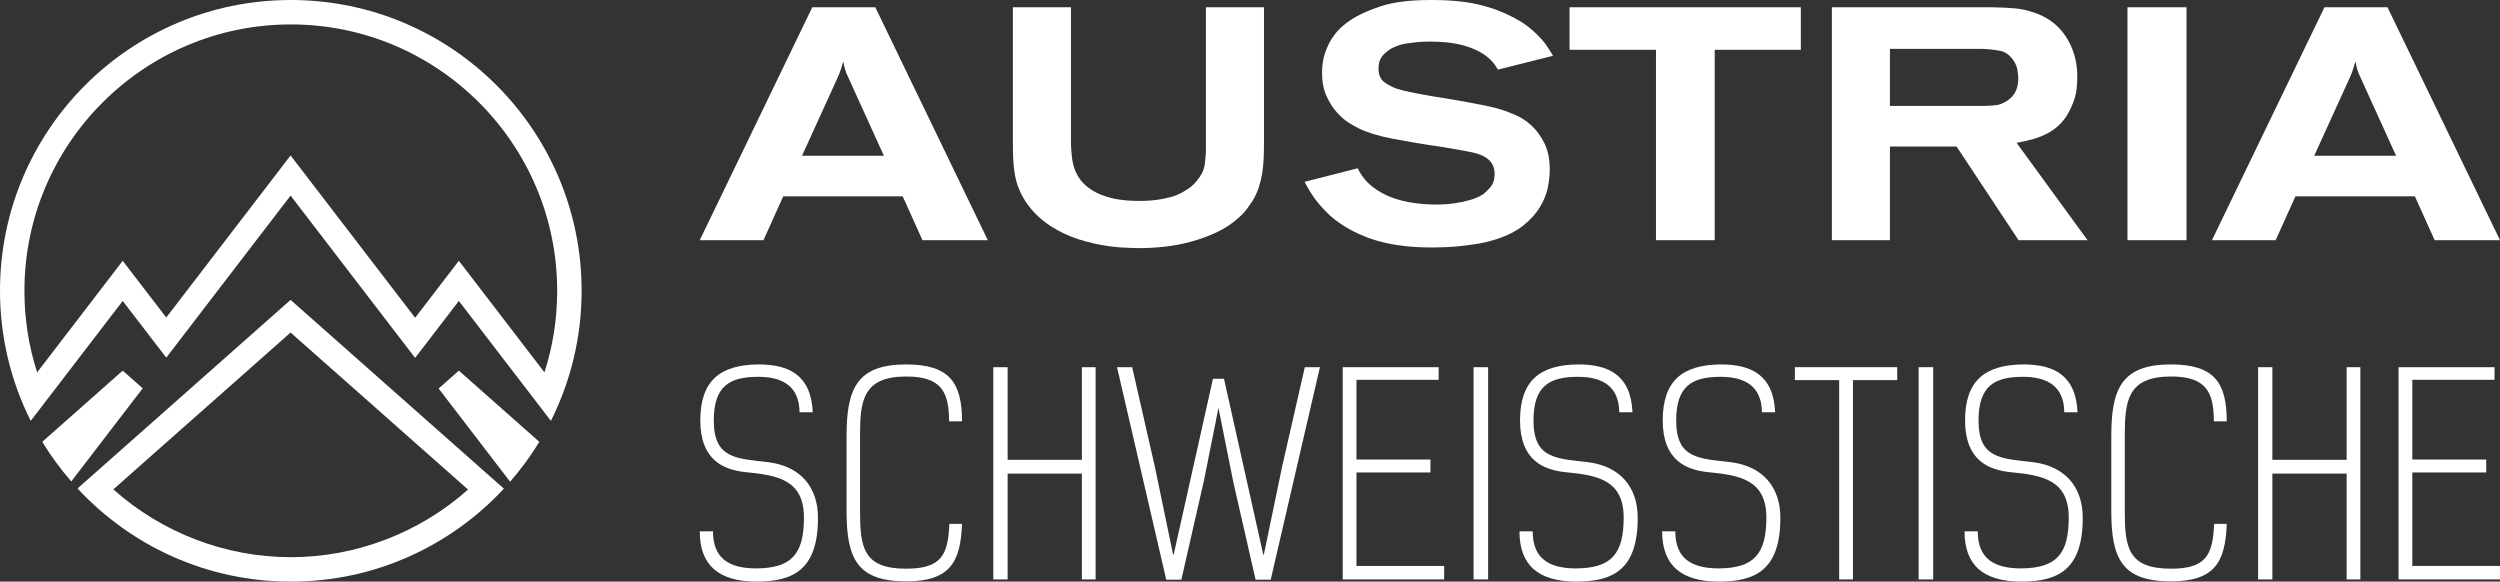
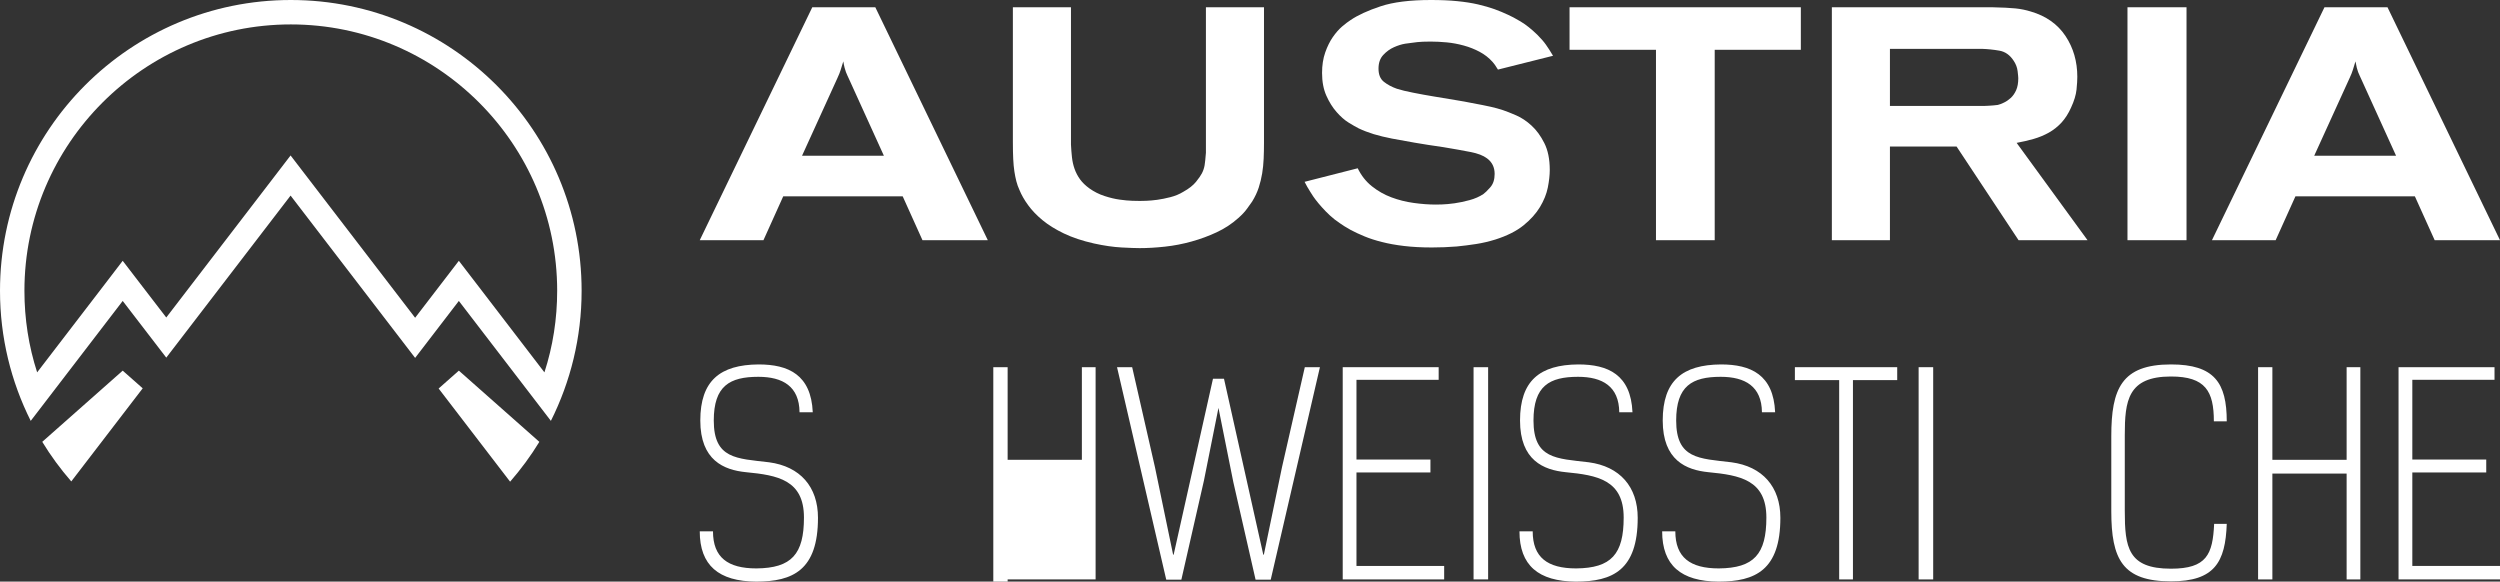
<svg xmlns="http://www.w3.org/2000/svg" version="1.1" id="Ebene_1" x="0px" y="0px" width="500px" height="116.324px" viewBox="0 0 500 116.324" enable-background="new 0 0 500 116.324" xml:space="preserve">
  <rect x="0" y="0" width="500" height="116.324" fill="#333333" stroke="none" />
  <g>
    <g>
      <path fill="#FFFFFF" d="M159.908,82.452c-0.049-5.17-3.346-7.091-8.242-7.091c-5.721,0-8.911,1.815-8.911,8.741    c0,7.695,4.565,7.588,11.059,8.355c6.212,0.827,9.782,4.896,9.782,11.106c0,10.452-5.007,12.76-12.37,12.76    c-7.479-0.055-11.276-3.241-11.276-10.063h2.648c0,5.227,2.965,7.422,8.68,7.422c7.041-0.054,9.514-2.856,9.514-10.173    c0-7.529-5.275-8.468-11.602-9.073c-4.394-0.438-9.129-2.359-9.129-10.334c0-7.97,3.963-11.159,11.657-11.216    c5.942,0,10.506,2.033,10.835,9.566H159.908z" />
-       <path fill="#FFFFFF" d="M189.818,84.269c0-5.997-1.645-8.969-8.576-8.969c-8.632,0-9.234,4.843-9.234,11.719v15.117    c0,7.317,0.602,11.602,9.234,11.602c7.151,0,8.358-2.857,8.63-8.959h2.529c-0.275,7.64-2.414,11.491-11.159,11.491    c-9.728,0-11.93-4.452-11.93-14.024v-15.01c0-9.458,2.035-14.349,11.93-14.349c8.688,0,11.159,3.686,11.159,11.382H189.818z" />
-       <path fill="#FFFFFF" d="M219.121,115.885h-2.746V94.714h-14.848v21.171h-2.866V73.438h2.866v18.526h14.848V73.438h2.746V115.885z" />
+       <path fill="#FFFFFF" d="M219.121,115.885h-2.746h-14.848v21.171h-2.866V73.438h2.866v18.526h14.848V73.438h2.746V115.885z" />
      <path fill="#FFFFFF" d="M242.596,75.748h2.202l7.858,35.189h0.113l3.628-17.49l4.564-20.009h3.023l-9.841,42.501h-3.027    l-4.452-19.522l-2.971-14.841l-2.91,14.564l-4.512,19.799h-3.023l-9.842-42.501h3.027l4.56,20.009l3.63,17.49h0.106    L242.596,75.748z" />
      <path fill="#FFFFFF" d="M287.732,73.438v2.526h-16.438v15.943h14.793v2.584h-14.793v18.699h17.539v2.694h-20.29V73.438H287.732z" />
      <path fill="#FFFFFF" d="M297.626,115.885h-2.913V73.438h2.913V115.885z" />
      <path fill="#FFFFFF" d="M323.852,82.452c-0.054-5.17-3.351-7.091-8.243-7.091c-5.723,0-8.912,1.815-8.912,8.741    c0,7.695,4.563,7.588,11.058,8.355c6.212,0.827,9.786,4.896,9.786,11.106c0,10.452-5.002,12.76-12.37,12.76    c-7.483-0.055-11.277-3.241-11.277-10.063h2.645c0,5.227,2.965,7.422,8.688,7.422c7.037-0.054,9.508-2.856,9.508-10.173    c0-7.529-5.276-8.468-11.601-9.073c-4.397-0.438-9.128-2.359-9.128-10.334c0-7.97,3.958-11.159,11.659-11.216    c5.939,0,10.502,2.033,10.831,9.566H323.852z" />
      <path fill="#FFFFFF" d="M352.389,82.452c-0.052-5.17-3.352-7.091-8.251-7.091c-5.713,0-8.903,1.815-8.903,8.741    c0,7.695,4.564,7.588,11.051,8.355c6.209,0.827,9.788,4.896,9.788,11.106c0,10.452-5.005,12.76-12.373,12.76    c-7.479-0.055-11.27-3.241-11.27-10.063h2.634c0,5.227,2.972,7.422,8.694,7.422c7.033-0.054,9.516-2.856,9.516-10.173    c0-7.529-5.287-8.468-11.605-9.073c-4.402-0.438-9.126-2.359-9.126-10.334c0-7.97,3.957-11.159,11.649-11.216    c5.941,0,10.509,2.033,10.833,9.566H352.389z" />
      <path fill="#FFFFFF" d="M379.442,76.021h-8.854v39.863h-2.754V76.021h-8.857v-2.584h20.465V76.021z" />
      <path fill="#FFFFFF" d="M386.637,115.885h-2.912V73.438h2.912V115.885z" />
-       <path fill="#FFFFFF" d="M412.86,82.452c-0.055-5.17-3.353-7.091-8.245-7.091c-5.719,0-8.909,1.815-8.909,8.741    c0,7.695,4.563,7.588,11.055,8.355c6.211,0.827,9.789,4.896,9.789,11.106c0,10.452-5.004,12.76-12.373,12.76    c-7.48-0.055-11.272-3.241-11.272-10.063h2.642c0,5.227,2.967,7.422,8.686,7.422c7.038-0.054,9.515-2.856,9.515-10.173    c0-7.529-5.282-8.468-11.606-9.073c-4.399-0.438-9.129-2.359-9.129-10.334c0-7.97,3.962-11.159,11.658-11.216    c5.94,0,10.503,2.033,10.832,9.566H412.86z" />
      <path fill="#FFFFFF" d="M442.772,84.269c0-5.997-1.653-8.969-8.579-8.969c-8.634,0-9.236,4.843-9.236,11.719v15.117    c0,7.317,0.603,11.602,9.236,11.602c7.147,0,8.356-2.857,8.635-8.959h2.523c-0.271,7.64-2.418,11.491-11.158,11.491    c-9.729,0-11.934-4.452-11.934-14.024v-15.01c0-9.458,2.037-14.349,11.934-14.349c8.688,0,11.158,3.686,11.158,11.382H442.772z" />
      <path fill="#FFFFFF" d="M472.07,115.885h-2.745V94.714h-14.85v21.171h-2.858V73.438h2.858v18.526h14.85V73.438h2.745V115.885z" />
      <path fill="#FFFFFF" d="M498.903,73.438v2.526h-16.439v15.943h14.785v2.584h-14.785v18.699H500v2.694h-20.292V73.438H498.903z" />
    </g>
    <g>
      <g>
        <path fill="#FFFFFF" d="M175.063,1.452l22.5,46.588h-13.068l-3.958-8.777h-23.89l-3.957,8.777h-12.741l22.506-46.588H175.063z      M160.409,31.146h16.367l-6.928-15.242c-0.129-0.307-0.252-0.567-0.366-0.792c-0.108-0.22-0.206-0.45-0.294-0.695     c-0.085-0.239-0.177-0.524-0.266-0.852c-0.086-0.333-0.177-0.761-0.263-1.287c-0.218,0.698-0.396,1.273-0.528,1.712     c-0.131,0.44-0.354,0.99-0.659,1.65L160.409,31.146z" />
        <path fill="#FFFFFF" d="M214.194,1.452v27.454c0.041,0.877,0.109,1.722,0.197,2.536c0.089,0.82,0.261,1.599,0.527,2.345     c0.265,0.744,0.627,1.441,1.09,2.077c0.463,0.641,1.089,1.248,1.876,1.818c0.925,0.657,1.925,1.165,3.004,1.515     c1.079,0.352,2.091,0.597,3.04,0.726c0.944,0.135,1.789,0.21,2.541,0.234c0.747,0.022,1.25,0.029,1.517,0.029     c0.215,0,0.647-0.007,1.289-0.029c0.633-0.024,1.356-0.089,2.174-0.197c0.812-0.114,1.693-0.289,2.64-0.532     c0.947-0.241,1.813-0.603,2.606-1.089c1.103-0.614,1.934-1.274,2.51-1.977c0.567-0.707,0.965-1.28,1.188-1.717     c0.264-0.53,0.437-1.056,0.529-1.586c0.084-0.523,0.173-1.362,0.262-2.503V1.452h11.614v27.12c0,1.103-0.023,2.155-0.067,3.169     c-0.044,1.013-0.144,1.994-0.296,2.935c-0.154,0.95-0.391,1.892-0.689,2.839c-0.31,0.949-0.753,1.882-1.323,2.802     c-0.221,0.311-0.553,0.775-0.989,1.385c-0.443,0.625-1.034,1.258-1.782,1.914c-1.28,1.148-2.718,2.092-4.322,2.84     c-1.609,0.752-3.282,1.366-5.017,1.846c-1.74,0.487-3.506,0.83-5.31,1.025c-1.805,0.198-3.5,0.296-5.082,0.296     c-0.753,0-1.949-0.043-3.599-0.13c-1.647-0.088-3.486-0.352-5.512-0.797c-2.333-0.524-4.341-1.194-6.039-2.01     c-1.693-0.816-3.12-1.705-4.287-2.668c-1.164-0.968-2.121-1.969-2.87-3.004c-0.752-1.032-1.32-2.037-1.716-3.002     c-0.261-0.574-0.479-1.157-0.626-1.751c-0.154-0.592-0.284-1.251-0.397-1.979c-0.108-0.722-0.188-1.547-0.232-2.475     c-0.044-0.921-0.068-2.023-0.068-3.299V1.452H214.194z" />
        <path fill="#FFFFFF" d="M299.591,13.919c-0.451-0.74-0.801-1.251-1.062-1.517c-0.743-0.834-1.618-1.517-2.607-2.041     c-0.989-0.526-2.041-0.948-3.164-1.252c-1.124-0.309-2.254-0.521-3.396-0.633c-1.152-0.105-2.225-0.161-3.235-0.161     c-0.356,0-0.869,0.008-1.555,0.029c-0.684,0.027-1.46,0.104-2.341,0.237c-0.092,0-0.484,0.051-1.191,0.159     c-0.698,0.111-1.446,0.347-2.241,0.698c-0.786,0.349-1.509,0.865-2.144,1.55c-0.64,0.682-0.955,1.595-0.955,2.741     c0,1.185,0.354,2.063,1.082,2.638c0.725,0.571,1.587,1.031,2.598,1.386c0.831,0.265,1.916,0.531,3.255,0.788     c1.335,0.268,2.722,0.52,4.173,0.76c1.445,0.242,2.848,0.475,4.204,0.698c1.356,0.218,2.456,0.418,3.292,0.593     c1.663,0.311,2.938,0.557,3.809,0.758c0.88,0.197,1.712,0.426,2.503,0.688c0.652,0.223,1.524,0.56,2.595,1.024     c1.069,0.463,2.1,1.142,3.086,2.049c0.989,0.901,1.843,2.064,2.56,3.497c0.727,1.428,1.094,3.223,1.094,5.378     c0,1.058-0.135,2.228-0.391,3.529c-0.26,1.299-0.789,2.598-1.568,3.893c-0.781,1.296-1.879,2.522-3.292,3.666     c-1.413,1.142-3.295,2.09-5.642,2.836c-1.27,0.392-2.551,0.693-3.827,0.892c-1.28,0.199-2.572,0.365-3.892,0.495     c-1.669,0.132-3.322,0.197-4.954,0.197c-2.065,0-3.921-0.099-5.573-0.297c-1.649-0.195-3.121-0.461-4.421-0.796     c-1.297-0.324-2.453-0.696-3.464-1.116c-1.017-0.416-1.938-0.848-2.774-1.289c-0.26-0.131-0.688-0.389-1.282-0.753     c-0.591-0.379-1.247-0.829-1.946-1.353c-0.663-0.533-1.254-1.069-1.784-1.621c-0.527-0.55-1.016-1.084-1.453-1.613     c-0.439-0.532-0.791-0.996-1.057-1.391c-0.261-0.392-0.46-0.702-0.591-0.923c-0.22-0.35-0.418-0.685-0.596-0.988     c-0.177-0.307-0.354-0.64-0.527-0.989l10.626-2.71c0.709,1.457,1.649,2.653,2.839,3.602c1.186,0.943,2.482,1.683,3.889,2.207     c1.414,0.53,2.895,0.908,4.456,1.122c1.56,0.218,3.046,0.328,4.457,0.328c0.13,0,0.543-0.004,1.254-0.028     c0.696-0.025,1.524-0.098,2.473-0.229c0.944-0.134,1.944-0.343,3.003-0.632c1.058-0.286,1.982-0.695,2.773-1.222     c0.309-0.218,0.759-0.653,1.351-1.32c0.595-0.66,0.891-1.558,0.891-2.702c0-1.318-0.508-2.358-1.517-3.103     c-0.751-0.575-1.86-1-3.333-1.282c-1.474-0.291-3.269-0.61-5.379-0.961c-2.154-0.306-4.068-0.604-5.741-0.894     c-1.669-0.286-3.19-0.558-4.553-0.823c-1.364-0.266-2.586-0.563-3.667-0.89c-1.072-0.33-2.073-0.713-3.001-1.154     c-0.523-0.266-1.198-0.649-2.014-1.152c-0.813-0.506-1.616-1.21-2.403-2.114c-0.795-0.897-1.476-1.987-2.047-3.266     c-0.57-1.276-0.862-2.792-0.862-4.551c0-1.544,0.213-2.908,0.631-4.095c0.418-1.186,0.922-2.21,1.515-3.07     c0.595-0.854,1.211-1.562,1.849-2.112c0.64-0.545,1.201-0.973,1.689-1.287c1.49-1.009,3.503-1.933,6.035-2.771     C278.658,0.417,282.009,0,286.188,0c1.984,0,3.74,0.074,5.276,0.232c1.544,0.151,2.928,0.369,4.162,0.656     c1.229,0.292,2.329,0.604,3.299,0.954c0.971,0.362,1.875,0.729,2.709,1.127c0.612,0.268,1.433,0.705,2.468,1.319     c1.042,0.619,2.152,1.494,3.336,2.641c0.749,0.747,1.331,1.415,1.749,2.013c0.422,0.593,0.896,1.33,1.418,2.213L299.591,13.919z" />
        <path fill="#FFFFFF" d="M360.169,1.452v8.509h-17.227V48.04h-11.747V9.961h-17.286V1.452H360.169z" />
        <path fill="#FFFFFF" d="M398.446,1.452c2.017,0.041,3.565,0.123,4.646,0.229c1.075,0.11,2.104,0.323,3.069,0.624     c3.037,0.886,5.344,2.511,6.934,4.887c1.58,2.376,2.367,5.107,2.367,8.182c0,0.622-0.048,1.462-0.156,2.545     c-0.114,1.071-0.478,2.271-1.094,3.596c-0.526,1.186-1.171,2.189-1.913,3.003c-0.749,0.809-1.596,1.482-2.539,2.011     c-0.947,0.527-1.957,0.946-3.038,1.256c-1.077,0.305-2.21,0.571-3.395,0.788l14.184,19.468h-13.797l-12.401-18.738h-13.327V48.04     h-11.614V1.452H398.446z M377.985,21.181h18.672h0.335c0.215,0,0.466-0.011,0.758-0.034c0.28-0.017,0.59-0.039,0.925-0.064     c0.323-0.021,0.625-0.054,0.886-0.097c0.354-0.084,0.759-0.239,1.225-0.466c0.459-0.216,0.911-0.522,1.354-0.921     c0.433-0.397,0.797-0.91,1.087-1.552c0.286-0.64,0.429-1.439,0.429-2.408c0-0.218-0.049-0.695-0.133-1.417     c-0.088-0.729-0.35-1.419-0.792-2.076c-0.748-1.15-1.702-1.816-2.868-2.017c-1.168-0.202-2.344-0.322-3.53-0.362h-18.347V21.181z     " />
        <path fill="#FFFFFF" d="M437.304,1.452V48.04h-11.807V1.452H437.304z" />
        <path fill="#FFFFFF" d="M477.499,1.452L500,48.04h-13.066l-3.962-8.777h-23.884l-3.958,8.777h-12.741l22.505-46.588H477.499z      M462.843,31.146h16.37l-6.925-15.242c-0.134-0.307-0.258-0.567-0.365-0.792c-0.107-0.22-0.211-0.45-0.299-0.695     c-0.091-0.239-0.179-0.524-0.263-0.852c-0.089-0.333-0.176-0.761-0.267-1.287c-0.22,0.698-0.393,1.273-0.525,1.712     c-0.129,0.44-0.354,0.99-0.66,1.65L462.843,31.146z" />
      </g>
    </g>
    <g>
      <g>
        <path fill="#FFFFFF" d="M91.77,74.129l-4.045,3.575l14.296,18.633c2.159-2.48,4.126-5.139,5.848-7.965L91.77,74.129L91.77,74.129     z" />
        <path fill="#FFFFFF" d="M24.541,74.129L8.451,88.365c1.711,2.813,3.659,5.456,5.804,7.92l14.287-18.623L24.541,74.129     L24.541,74.129z" />
        <path fill="#FFFFFF" d="M58.161,4.884c29.376,0,53.274,23.899,53.274,53.27c0,5.62-0.855,11.083-2.549,16.318L95.651,57.211     L91.77,52.16l-3.877,5.052l-4.867,6.342L61.993,36.143l-3.877-5.052l-3.872,5.052L33.254,63.5l-4.835-6.289l-3.878-5.052     l-3.867,5.052L7.429,74.473c-1.693-5.241-2.544-10.699-2.544-16.318C4.885,28.784,28.784,4.884,58.161,4.884 M58.161,0     C26.038,0,0,26.038,0,58.154c0,9.357,2.222,18.192,6.145,26.021l18.396-23.987l8.713,11.339l24.861-32.411l24.91,32.465     l8.744-11.394l18.408,23.987c3.922-7.829,6.146-16.665,6.146-26.021C116.324,26.038,90.284,0,58.161,0L58.161,0z" />
-         <path fill="#FFFFFF" d="M58.115,66.507l16.901,14.947l4.676,4.146L93.61,97.914c-9.71,8.64-22.378,13.522-35.449,13.522     c-13.096,0-25.775-4.89-35.492-13.56L36.58,85.561l4.691-4.147L58.115,66.507 M58.115,59.98L38.032,77.757l-4.687,4.15     L15.506,97.688c10.625,11.456,25.798,18.636,42.655,18.636c16.836,0,31.992-7.161,42.615-18.594L82.937,81.942l-4.686-4.146     L58.115,59.98L58.115,59.98z" />
      </g>
    </g>
  </g>
</svg>